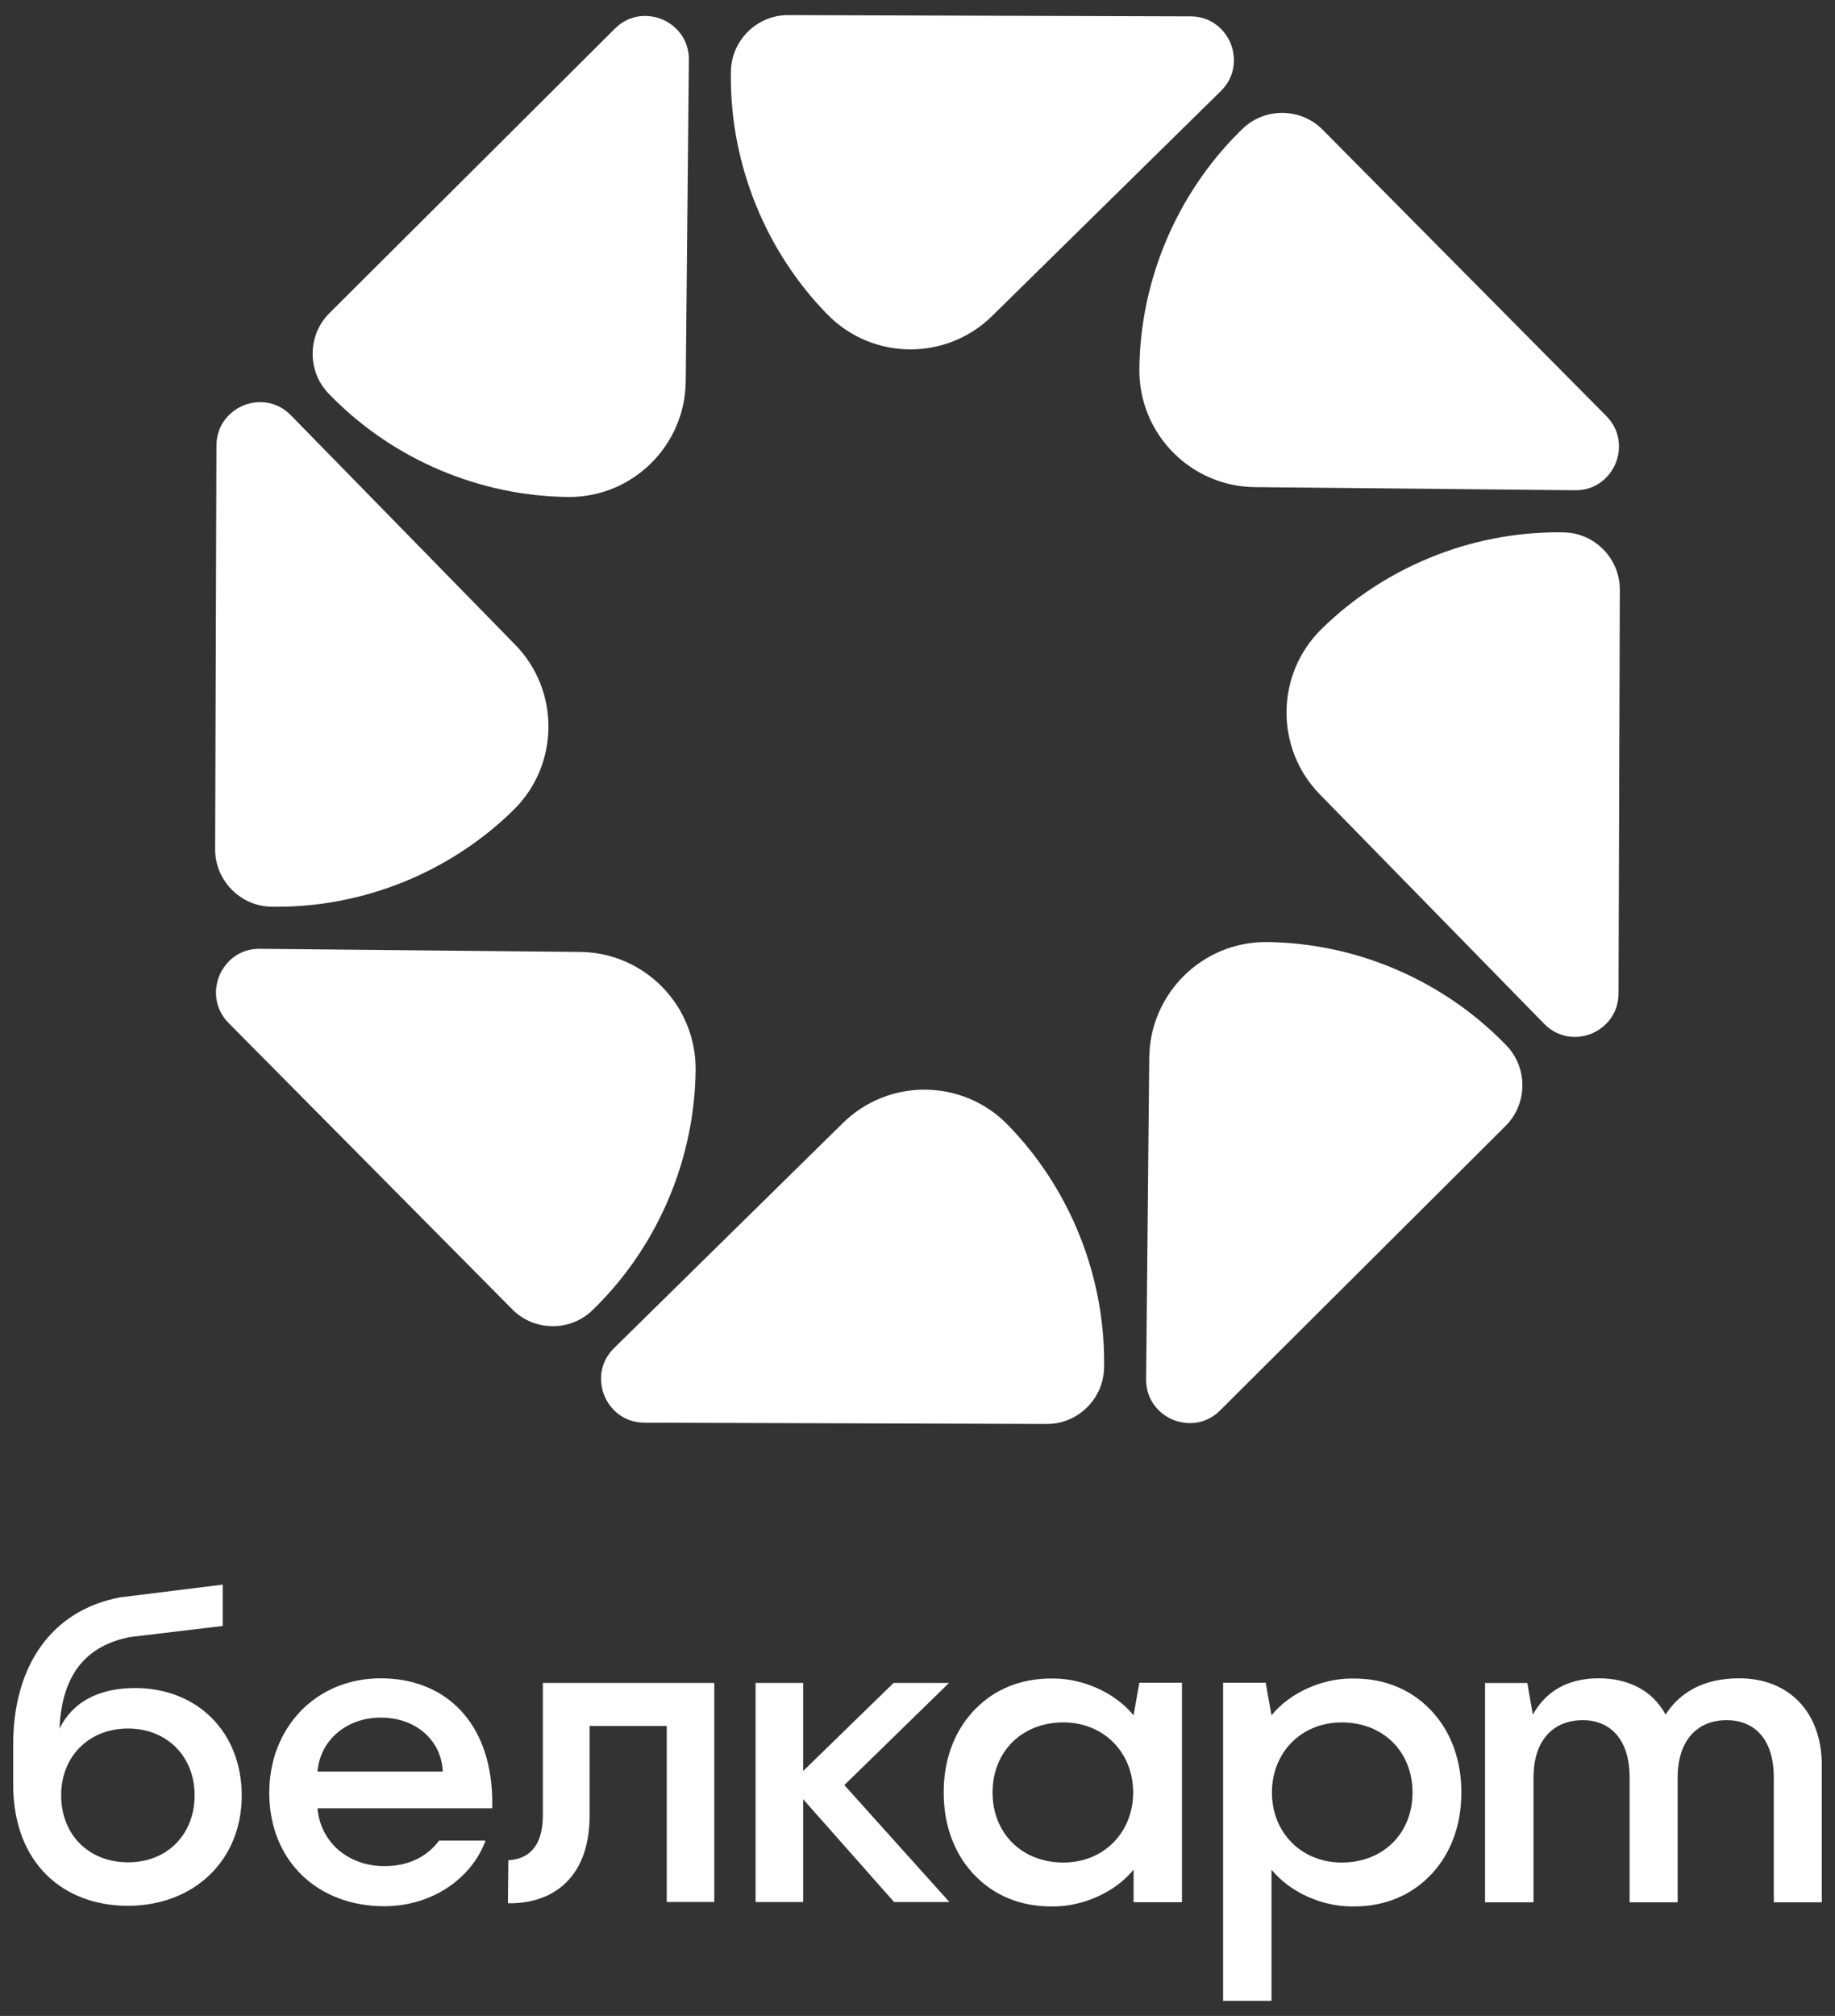
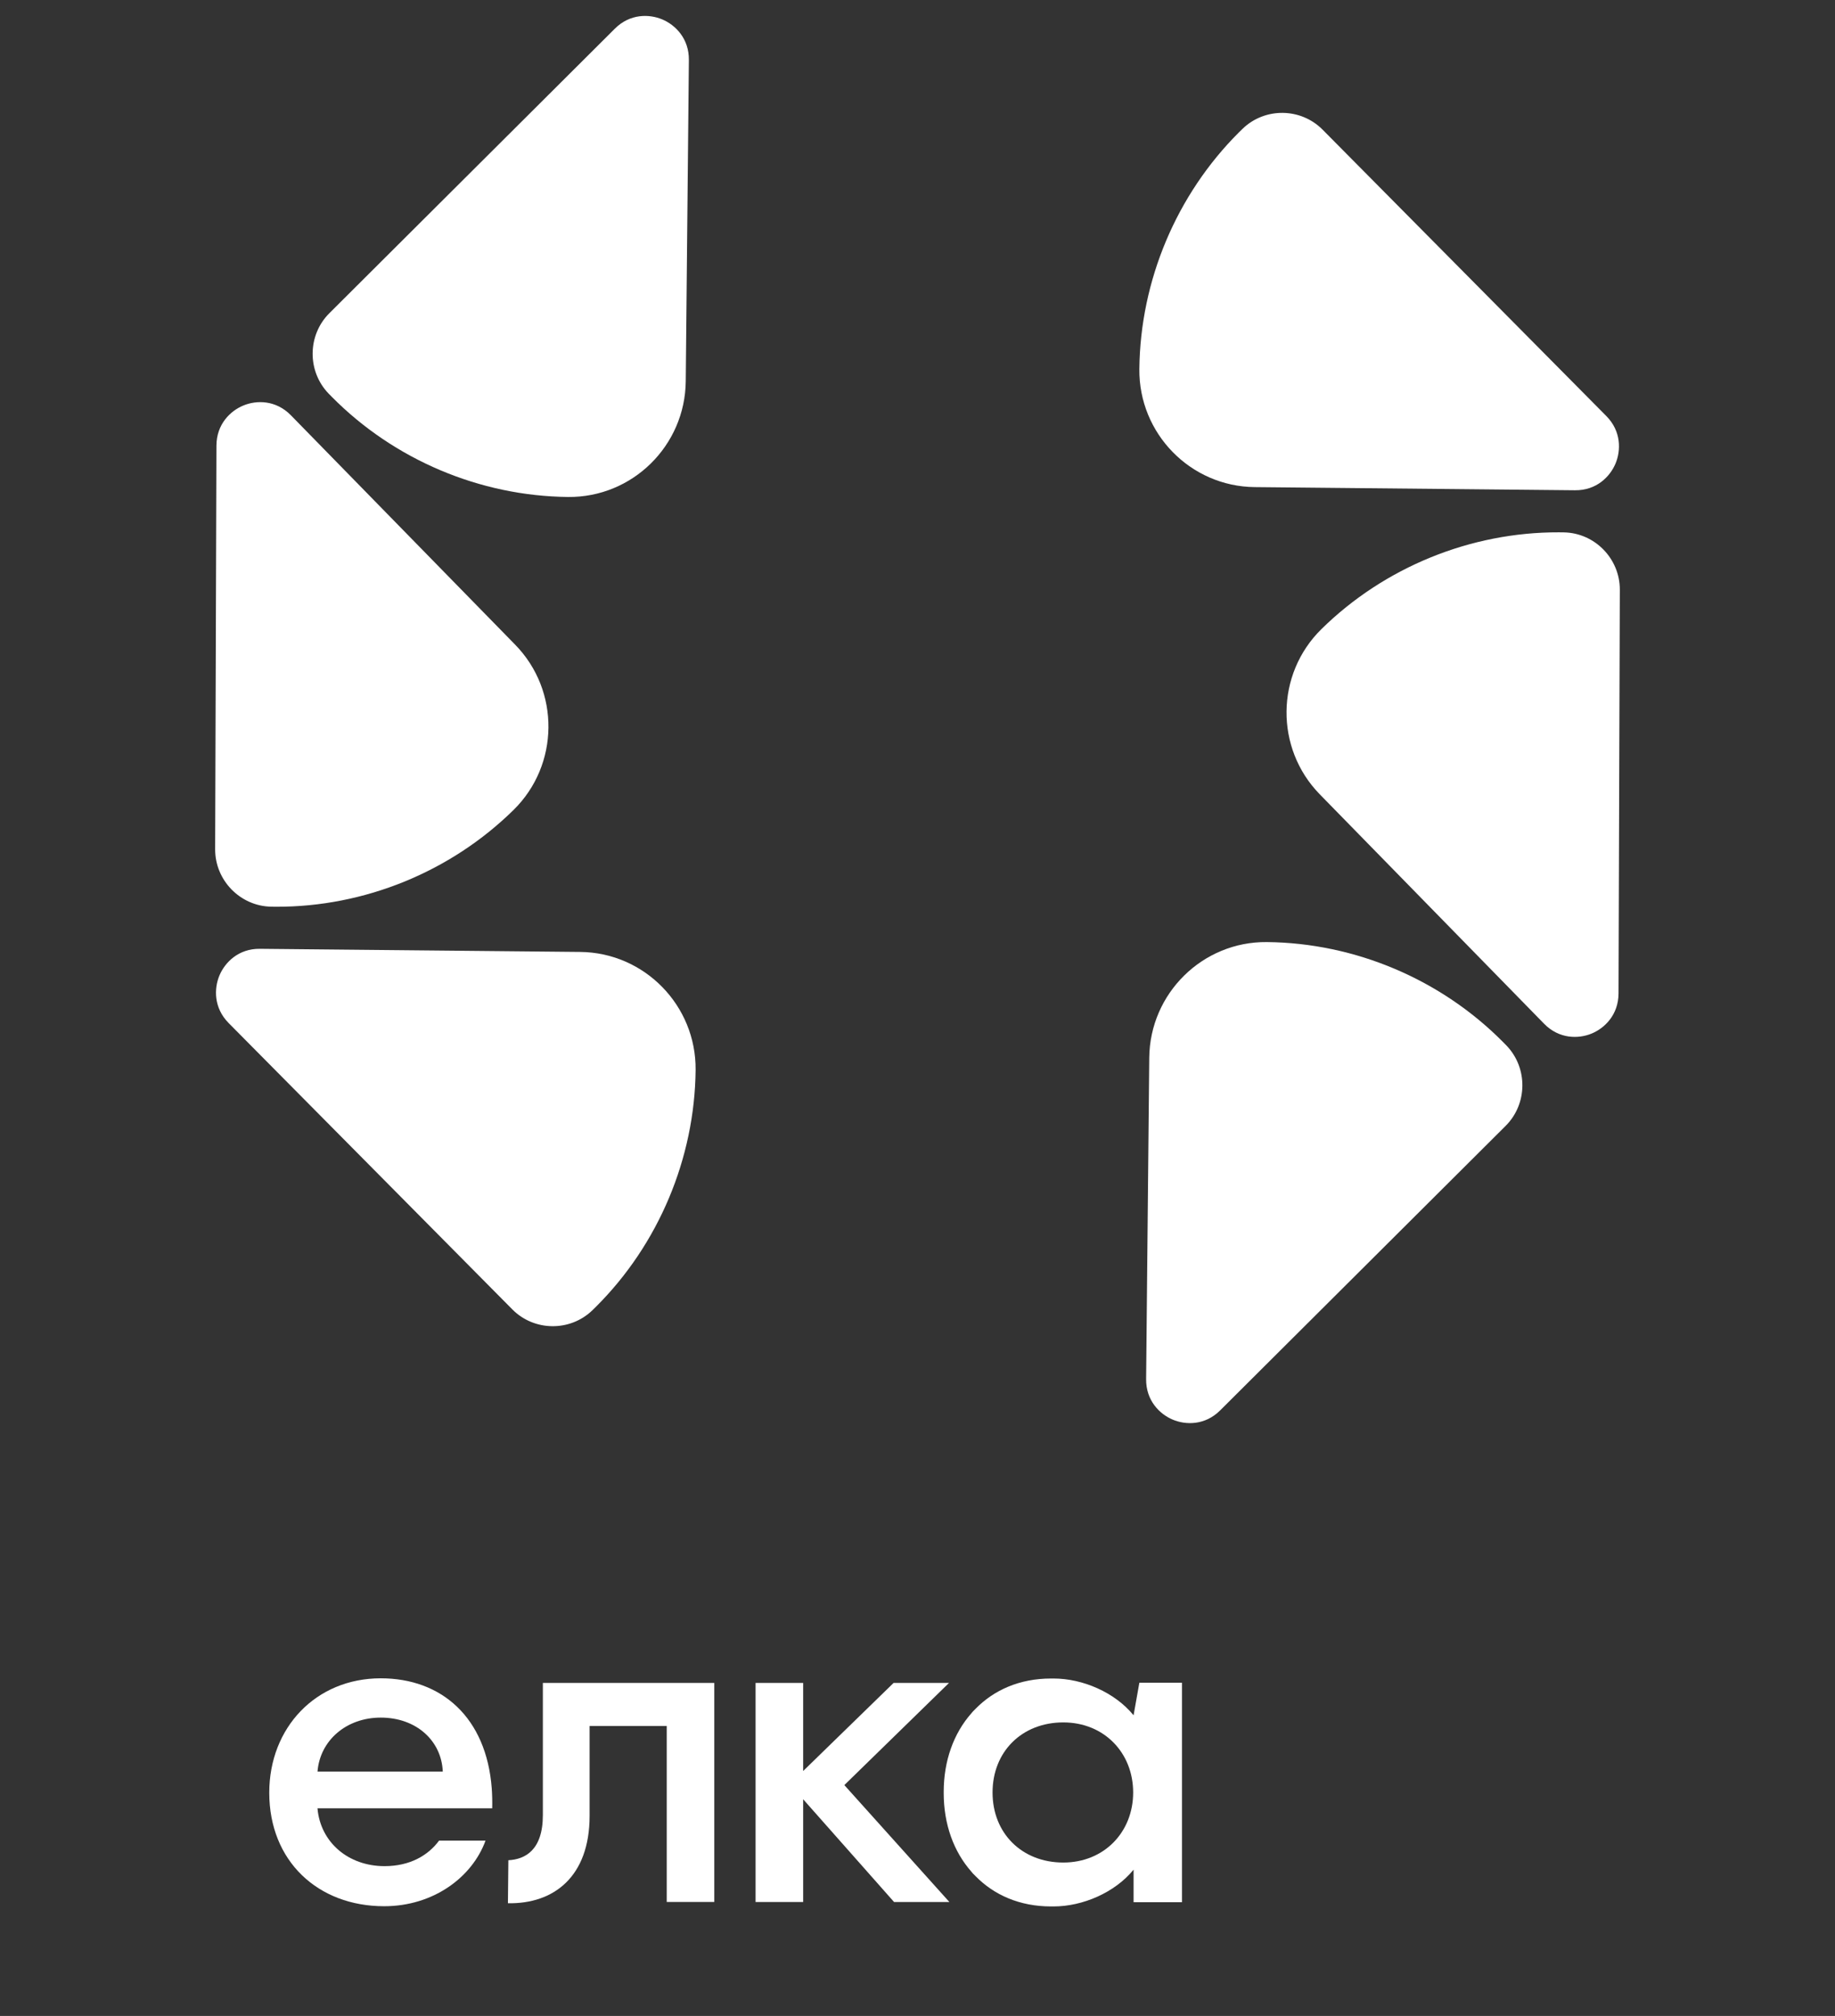
<svg xmlns="http://www.w3.org/2000/svg" width="61" height="67" viewBox="0 0 61 67" fill="none">
  <rect x="0" y="0" width="61" height="67" fill="#333333" stroke="none" />
  <g clip-path="url(#clip0_402_2586)">
-     <path d="M8.036 59.679C8.036 61.825 6.455 63.34 4.244 63.34C2.159 63.34 0.438 61.979 0.438 59.3V57.981C0.438 55.4 1.683 53.524 3.992 53.089L7.403 52.665V54.04L4.314 54.409C2.915 54.689 2.061 55.586 1.977 57.452C2.508 56.386 3.544 56.103 4.496 56.103C6.539 56.102 8.036 57.547 8.036 59.679ZM6.469 59.664C6.469 58.374 5.545 57.448 4.258 57.448C2.956 57.448 2.033 58.374 2.033 59.664C2.033 60.983 2.956 61.895 4.258 61.895C5.545 61.895 6.469 60.983 6.469 59.664Z" fill="white" />
    <path d="M16.362 60.1C16.367 59.87 16.362 59.651 16.347 59.438C16.169 57.078 14.677 55.779 12.657 55.779C10.499 55.779 8.951 57.42 8.951 59.581C8.951 61.853 10.567 63.354 12.77 63.354C14.397 63.354 15.692 62.4 16.14 61.174H14.595C14.239 61.658 13.636 62.022 12.783 62.022C11.584 62.022 10.652 61.236 10.554 60.1H16.362ZM10.555 58.879C10.637 57.842 11.515 57.085 12.657 57.085C13.842 57.085 14.677 57.856 14.719 58.879H10.555Z" fill="white" />
    <path d="M16.899 61.825C17.459 61.797 18.046 61.488 18.046 60.324V55.933H23.745V63.213H22.164V57.364H19.6V60.351C19.6 62.371 18.41 63.283 16.885 63.255L16.899 61.825Z" fill="white" />
    <path d="M28.068 59.328L31.547 55.933H29.705L27.781 57.806L26.699 58.86V55.933H26.674H25.21H25.117V63.214H25.21H26.674H26.699V59.799L27.764 61.002L29.721 63.214H31.56L28.068 59.328Z" fill="white" />
    <path d="M37.875 55.927L37.683 57.008C37.059 56.244 35.988 55.786 35.024 55.786C35.012 55.786 35.002 55.787 34.99 55.787C34.973 55.787 34.957 55.786 34.94 55.786C33.892 55.786 33.038 56.17 32.427 56.796C32.397 56.826 32.367 56.855 32.338 56.886C32.321 56.904 32.305 56.925 32.289 56.944C31.701 57.611 31.371 58.521 31.371 59.559C31.371 59.564 31.372 59.569 31.372 59.574C31.372 59.578 31.371 59.583 31.371 59.588C31.371 60.627 31.701 61.536 32.289 62.203C32.305 62.223 32.321 62.243 32.338 62.262C32.367 62.293 32.397 62.321 32.427 62.351C33.038 62.977 33.892 63.361 34.94 63.361C34.957 63.361 34.973 63.36 34.99 63.36C35.002 63.36 35.012 63.361 35.024 63.361C35.988 63.361 37.059 62.903 37.683 62.139V63.221H39.292V63.206V55.941V55.927H37.875ZM35.346 61.902C33.975 61.902 32.995 60.934 32.995 59.574C32.995 58.213 33.975 57.245 35.346 57.245C36.704 57.245 37.669 58.255 37.669 59.574C37.669 60.892 36.703 61.902 35.346 61.902Z" fill="white" />
-     <path d="M40.658 55.927V55.941V66.484V66.498H42.268V62.139C42.891 62.903 43.962 63.361 44.926 63.361C44.938 63.361 44.948 63.36 44.96 63.36C44.977 63.36 44.993 63.361 45.011 63.361C46.059 63.361 46.912 62.977 47.523 62.351C47.553 62.321 47.583 62.292 47.612 62.262C47.629 62.243 47.645 62.223 47.661 62.203C48.249 61.536 48.579 60.627 48.579 59.588C48.579 59.583 48.578 59.578 48.578 59.574C48.578 59.569 48.579 59.564 48.579 59.559C48.579 58.521 48.249 57.611 47.661 56.944C47.645 56.925 47.629 56.904 47.612 56.886C47.583 56.854 47.553 56.826 47.523 56.796C46.912 56.17 46.059 55.786 45.011 55.786C44.993 55.786 44.977 55.787 44.96 55.787C44.948 55.787 44.938 55.786 44.926 55.786C43.962 55.786 42.891 56.244 42.268 57.008L42.075 55.927H40.658ZM42.282 59.574C42.282 58.255 43.248 57.245 44.605 57.245C45.976 57.245 46.956 58.213 46.956 59.574C46.956 60.934 45.976 61.902 44.605 61.902C43.247 61.902 42.282 60.892 42.282 59.574Z" fill="white" />
-     <path d="M60.562 58.673V63.223H58.965V59.08C58.965 57.76 58.292 57.17 57.395 57.17C56.47 57.17 55.77 57.788 55.77 59.08V63.223H54.173V59.08C54.173 57.76 53.486 57.17 52.618 57.17C51.679 57.17 50.978 57.788 50.978 59.08V63.223H49.367V55.934H50.772L50.955 56.985C51.375 56.241 52.072 55.779 53.15 55.779C54.131 55.779 54.935 56.184 55.368 56.985C55.845 56.241 56.639 55.779 57.816 55.779C59.455 55.779 60.562 56.889 60.562 58.673Z" fill="white" />
-     <path d="M28.02 37.324L20.416 44.801C19.906 45.302 19.912 45.945 20.089 46.38C20.266 46.815 20.708 47.281 21.422 47.283L34.801 47.326C35.83 47.329 36.683 46.492 36.702 45.459C36.703 45.404 36.704 45.349 36.704 45.294C36.713 42.355 35.549 39.479 33.496 37.379C32.001 35.849 29.544 35.825 28.02 37.324Z" fill="white" />
    <path d="M19.289 31.638L8.64 31.534C7.926 31.526 7.477 31.986 7.295 32.419C7.114 32.851 7.099 33.494 7.601 34.002L17.032 43.519C17.758 44.251 18.951 44.264 19.693 43.547C19.732 43.509 19.772 43.47 19.811 43.431C21.89 41.36 23.095 38.501 23.124 35.559C23.144 33.418 21.424 31.659 19.289 31.638Z" fill="white" />
    <path d="M9.014 30.134C9.069 30.135 9.124 30.136 9.179 30.136C12.11 30.145 14.978 28.978 17.073 26.918C18.597 25.419 18.621 22.956 17.126 21.427L9.67 13.802C9.17 13.291 8.529 13.297 8.095 13.475C7.662 13.651 7.197 14.095 7.195 14.811L7.152 28.227C7.15 29.26 7.985 30.115 9.014 30.134Z" fill="white" />
    <path d="M11.036 13.195C13.101 15.28 15.953 16.488 18.886 16.517C21.021 16.538 22.775 14.814 22.796 12.672L22.9 1.994C22.907 1.278 22.449 0.828 22.017 0.646C21.586 0.464 20.945 0.448 20.439 0.953L10.948 10.41C10.219 11.137 10.206 12.334 10.921 13.078C10.958 13.117 10.997 13.156 11.036 13.195Z" fill="white" />
-     <path d="M32.98 10.503L40.584 3.026C41.093 2.525 41.087 1.882 40.911 1.447C40.734 1.012 40.291 0.547 39.578 0.544L26.198 0.502C25.169 0.499 24.316 1.336 24.297 2.368C24.296 2.423 24.295 2.479 24.295 2.534C24.286 5.473 25.45 8.349 27.503 10.449C28.999 11.978 31.455 12.002 32.98 10.503Z" fill="white" />
    <path d="M41.709 16.189L52.359 16.294C53.072 16.301 53.521 15.841 53.703 15.409C53.885 14.976 53.9 14.333 53.397 13.826L43.966 4.309C43.24 3.577 42.047 3.564 41.306 4.281C41.266 4.318 41.226 4.358 41.188 4.396C39.109 6.468 37.904 9.327 37.875 12.268C37.854 14.409 39.574 16.168 41.709 16.189Z" fill="white" />
    <path d="M51.986 17.694C51.931 17.692 51.875 17.692 51.82 17.692C48.889 17.683 46.021 18.85 43.927 20.909C42.402 22.408 42.378 24.871 43.873 26.4L51.33 34.025C51.83 34.536 52.471 34.53 52.904 34.353C53.338 34.176 53.802 33.732 53.804 33.016L53.847 19.6C53.85 18.567 53.015 17.712 51.986 17.694Z" fill="white" />
    <path d="M49.964 34.632C47.898 32.547 45.047 31.339 42.114 31.31C39.978 31.289 38.225 33.014 38.204 35.155L38.1 45.833C38.092 46.549 38.551 46.999 38.982 47.181C39.413 47.364 40.055 47.379 40.561 46.875L50.052 37.418C50.782 36.69 50.794 35.493 50.08 34.75C50.041 34.711 50.002 34.671 49.964 34.632Z" fill="white" />
  </g>
  <defs>
    <clipPath id="clip0_402_2586">
      <rect width="61" height="67" fill="white" />
    </clipPath>
  </defs>
</svg>